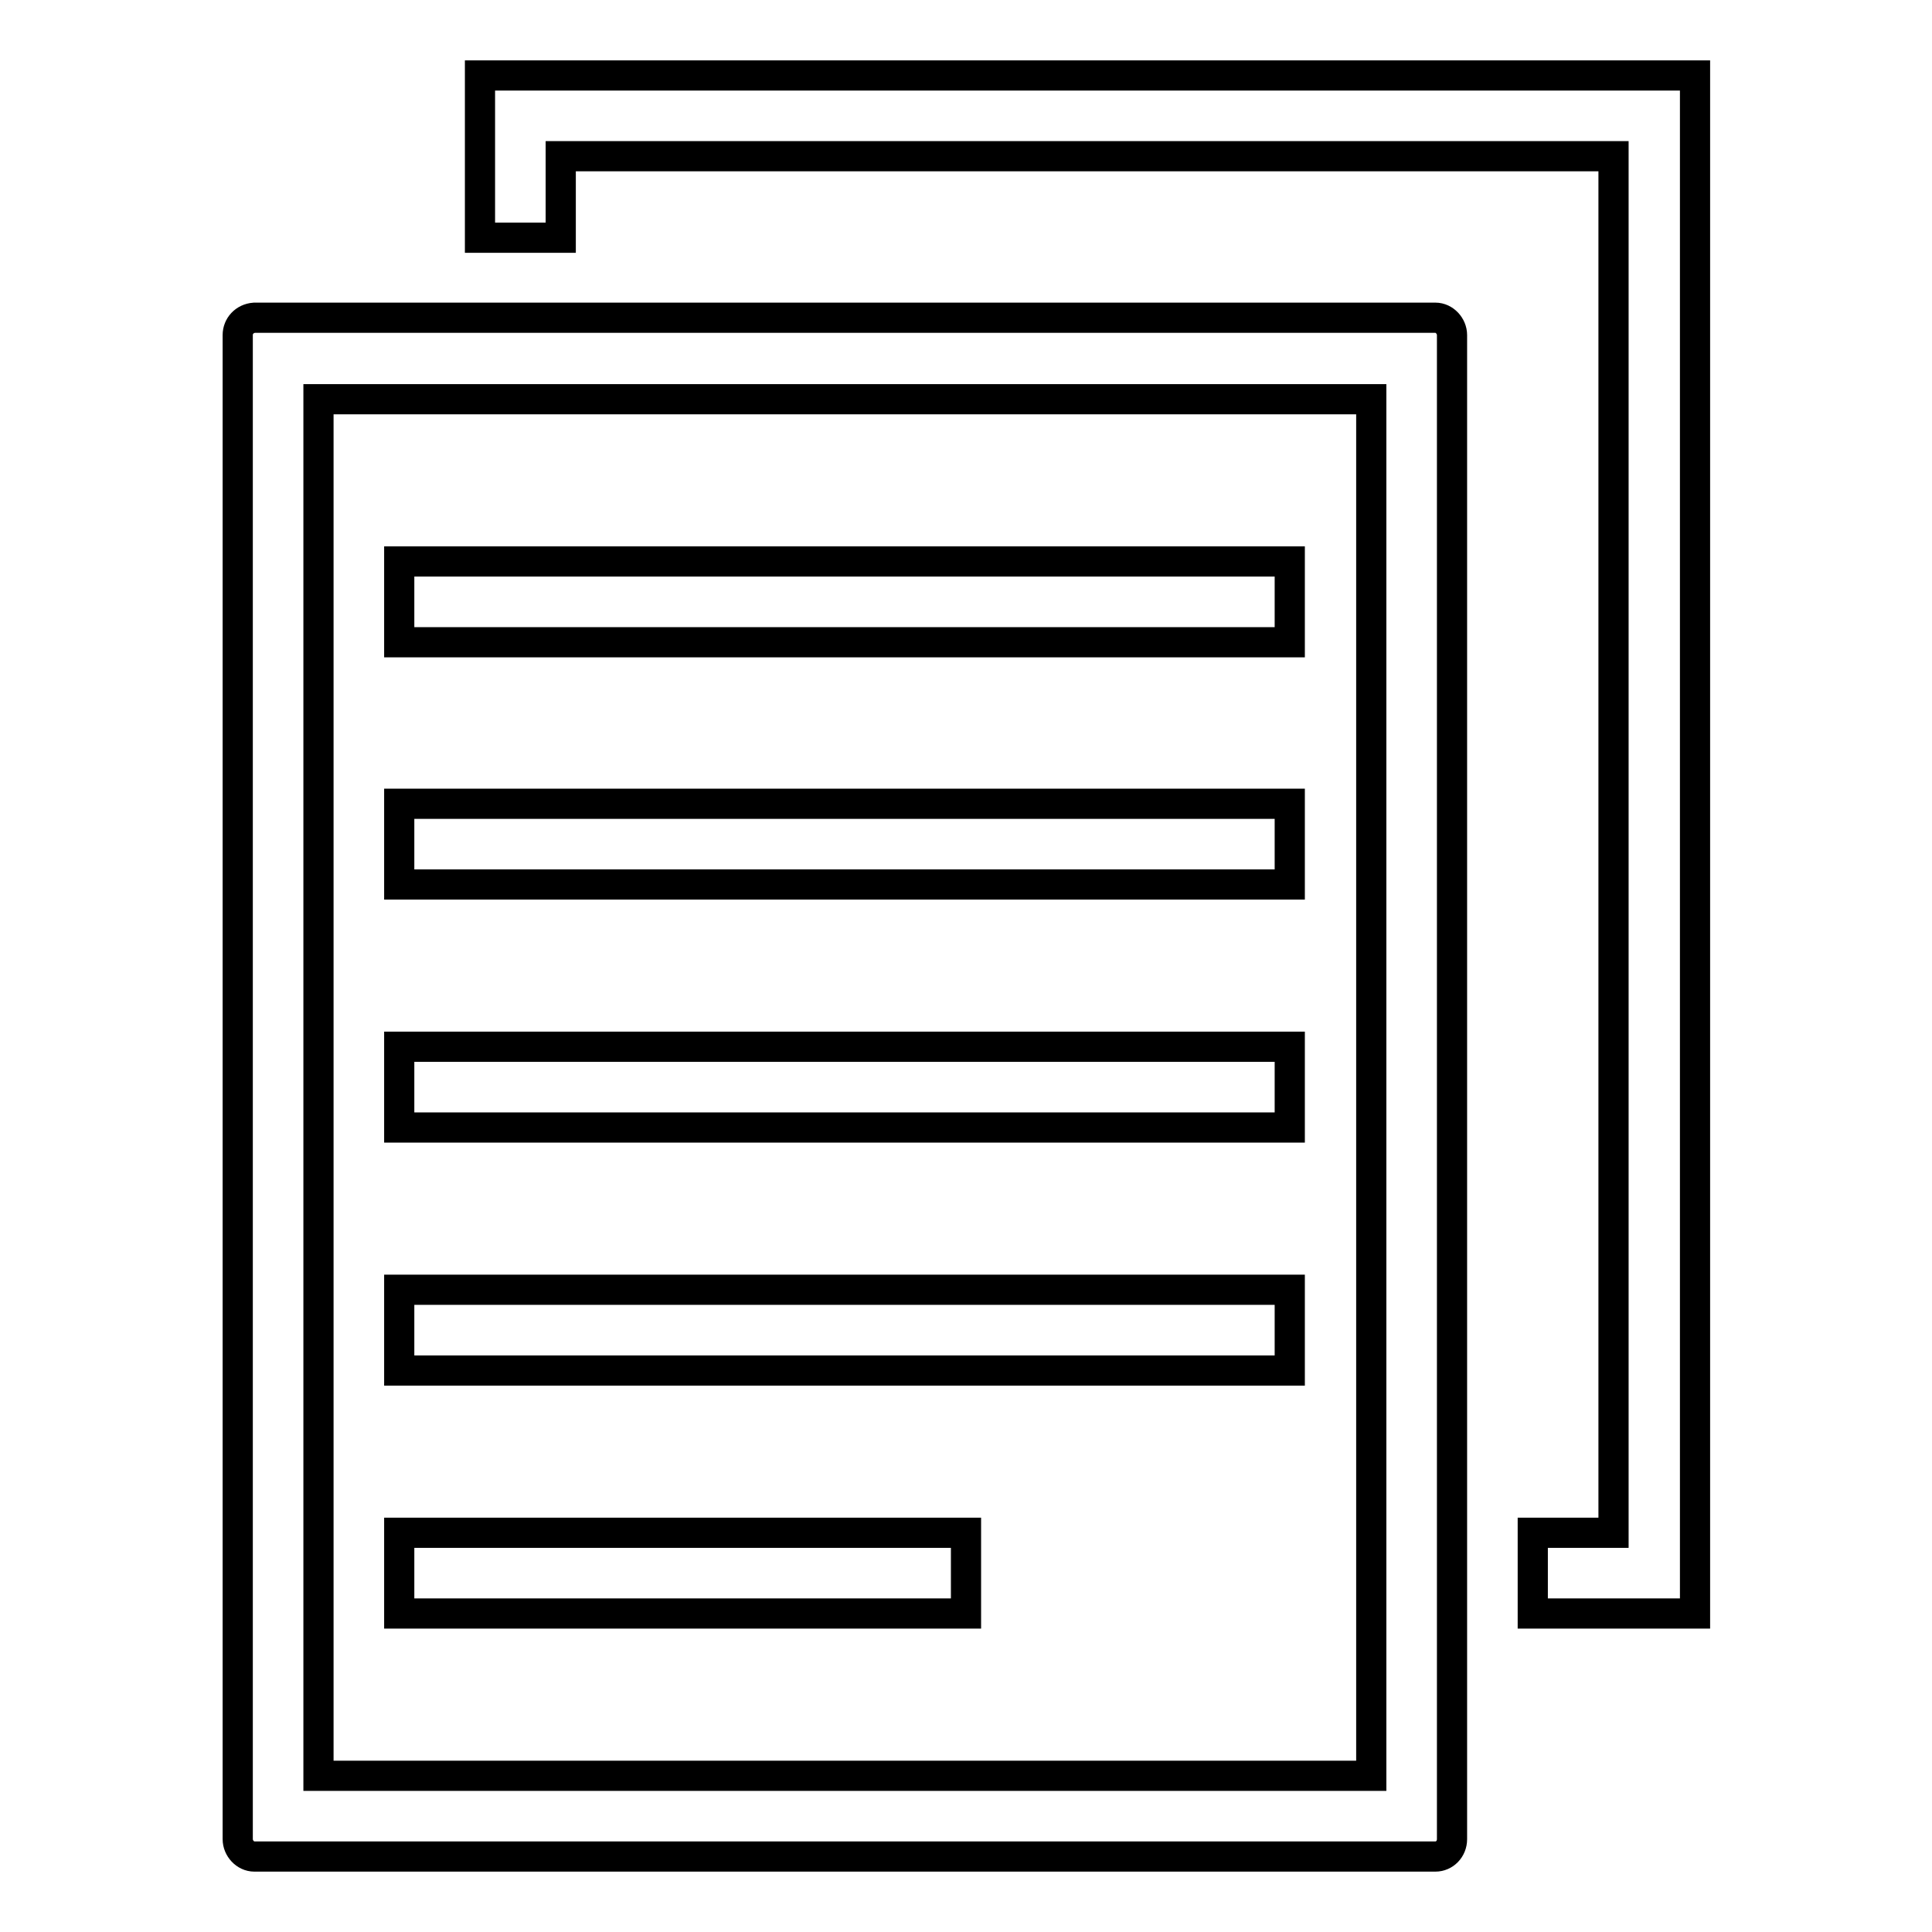
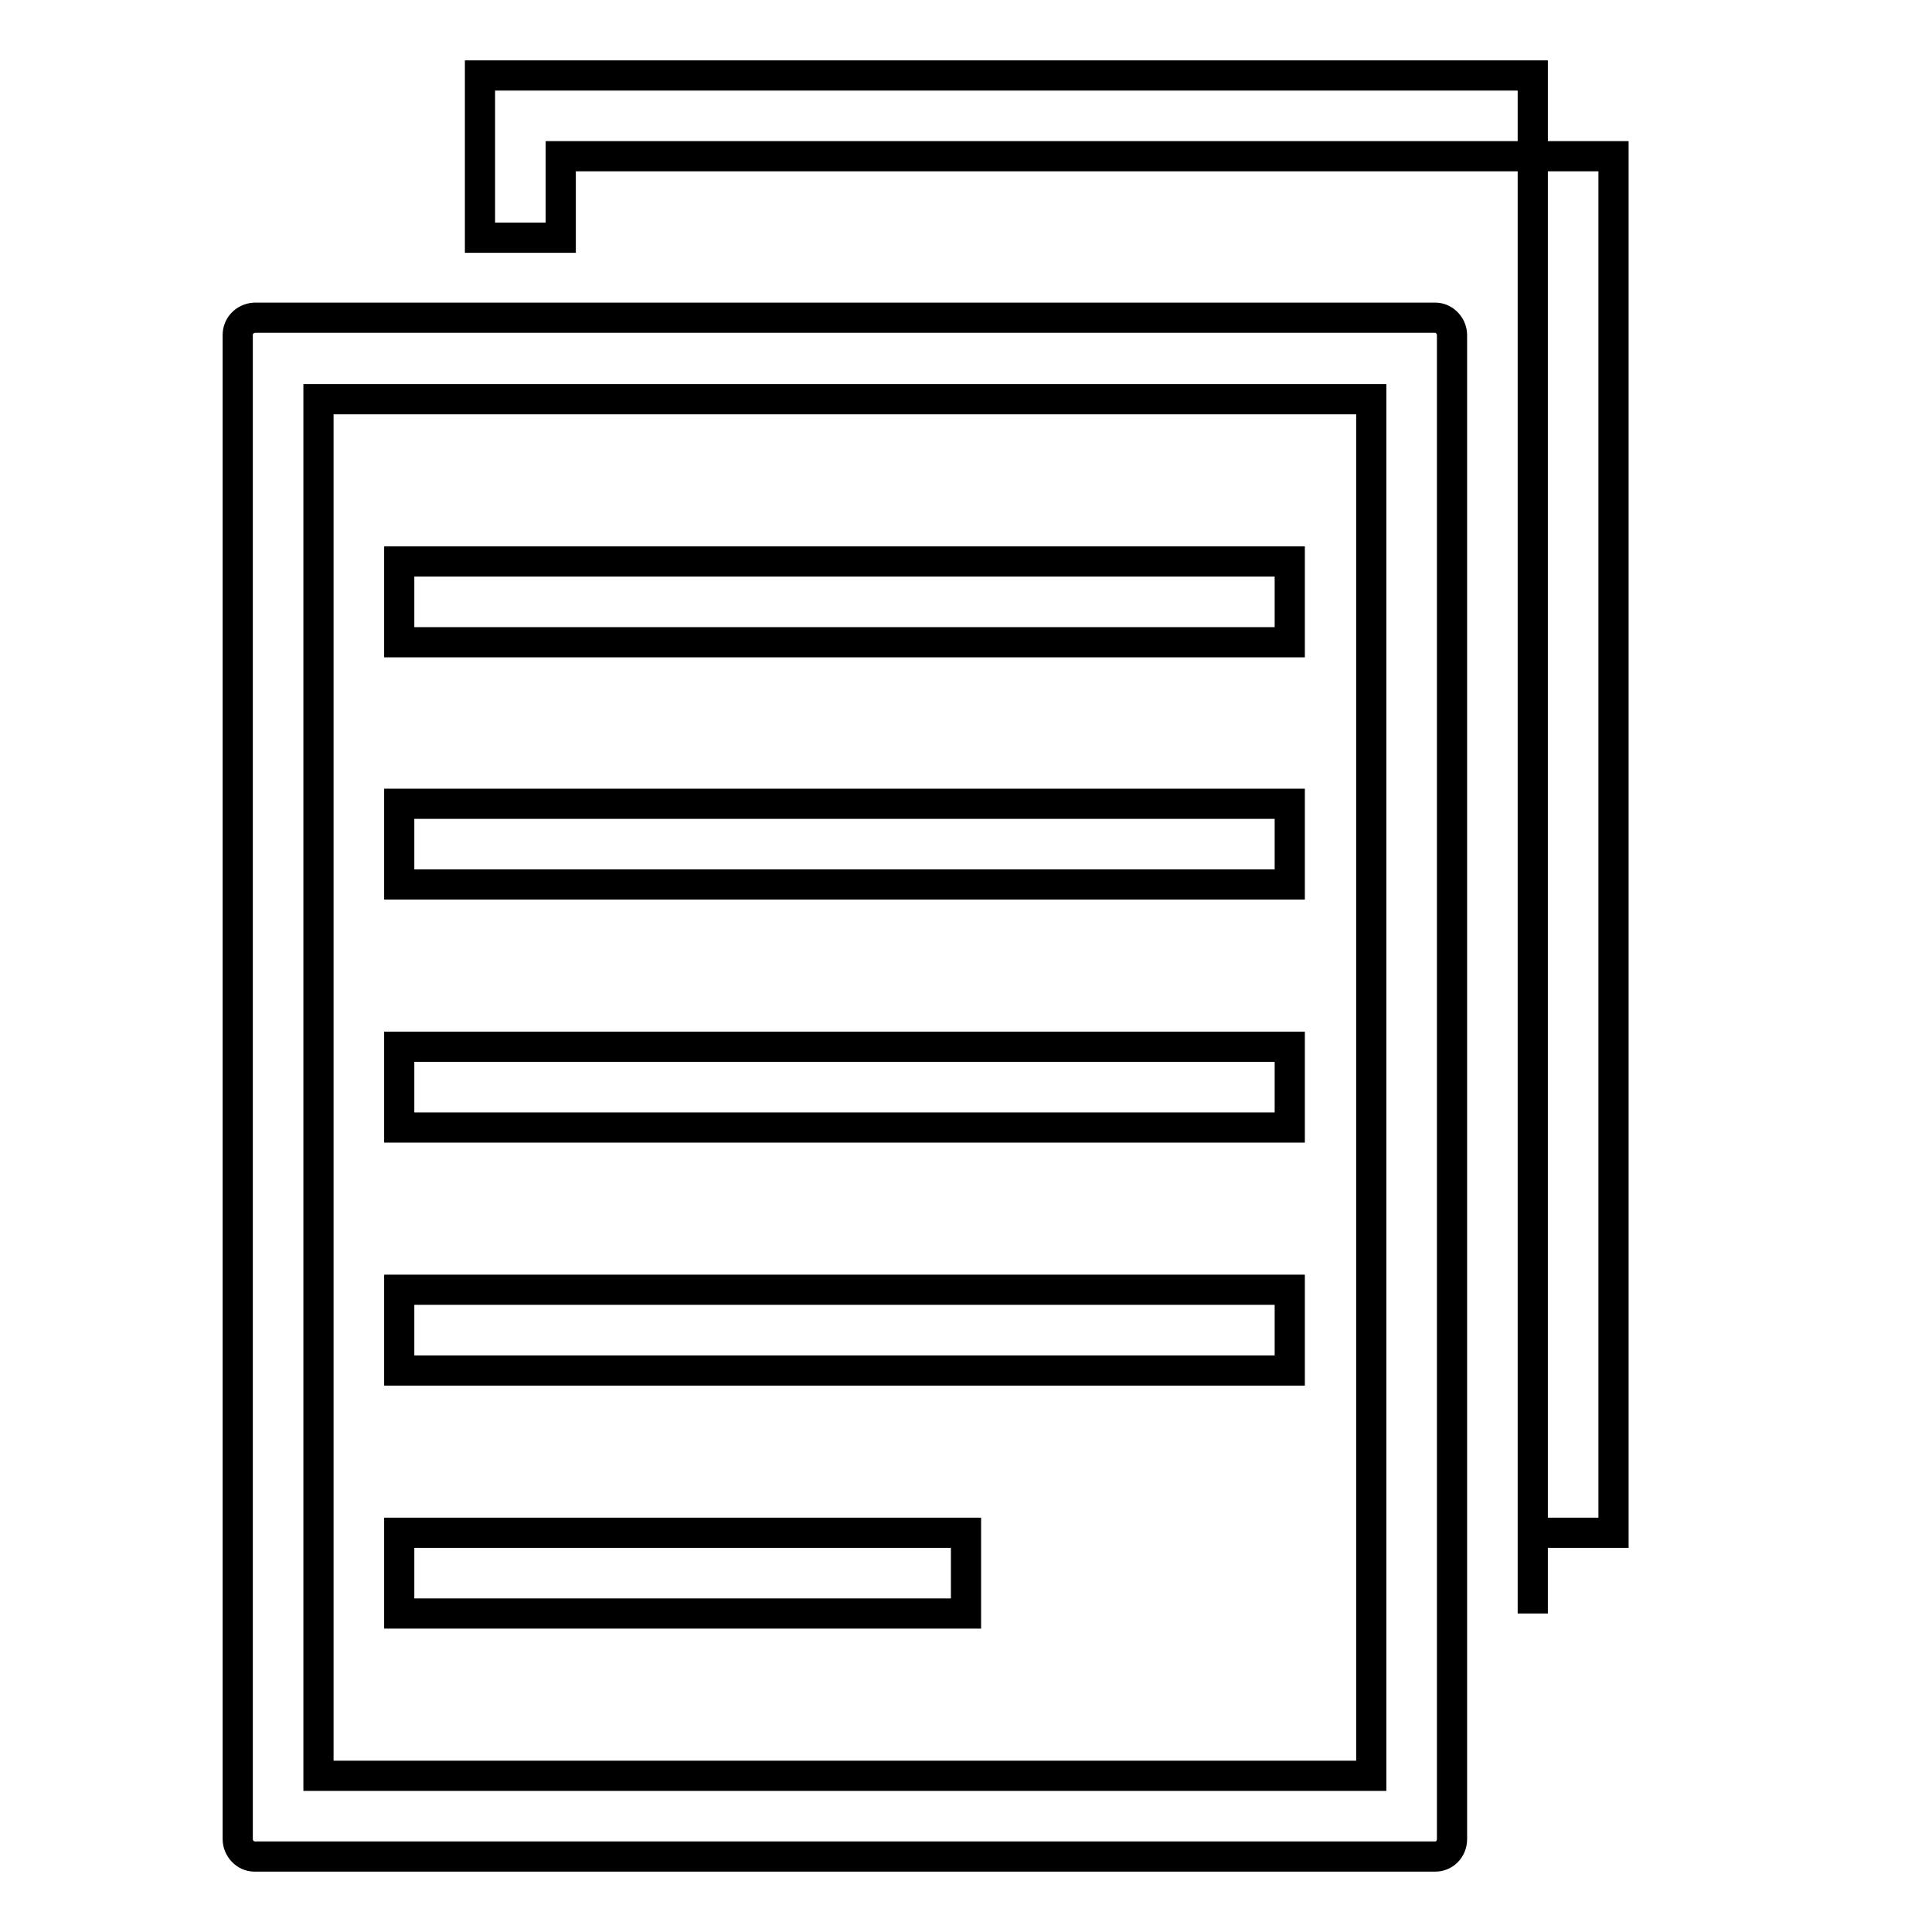
<svg xmlns="http://www.w3.org/2000/svg" version="1.1" x="0px" y="0px" viewBox="0 0 256 256" enable-background="new 0 0 256 256" xml:space="preserve">
  <g>
-     <path stroke-width="4" fill-opacity="0" stroke="#000000" d="M52.9,203.1H128v10.7H52.9V203.1z M203.1,203.1v10.7h21.5V10H63.6v21.5h10.7V20.7h139.5v182.4H203.1z  M52.9,170.9h118v10.7h-118V170.9z M31.5,44.4v199.3c0,1.2,1,2.3,2.2,2.3h156.5c1.2,0,2.2-1,2.2-2.3V44.4c0-1.2-1-2.3-2.2-2.3H33.7 C32.4,42.2,31.5,43.2,31.5,44.4z M42.2,52.9h139.5v182.4H42.2V52.9z M52.9,74.4h118v10.7h-118V74.4z M52.9,106.5h118v10.7h-118 V106.5z M52.9,138.7h118v10.7h-118V138.7z" />
+     <path stroke-width="4" fill-opacity="0" stroke="#000000" d="M52.9,203.1H128v10.7H52.9V203.1z M203.1,203.1v10.7V10H63.6v21.5h10.7V20.7h139.5v182.4H203.1z  M52.9,170.9h118v10.7h-118V170.9z M31.5,44.4v199.3c0,1.2,1,2.3,2.2,2.3h156.5c1.2,0,2.2-1,2.2-2.3V44.4c0-1.2-1-2.3-2.2-2.3H33.7 C32.4,42.2,31.5,43.2,31.5,44.4z M42.2,52.9h139.5v182.4H42.2V52.9z M52.9,74.4h118v10.7h-118V74.4z M52.9,106.5h118v10.7h-118 V106.5z M52.9,138.7h118v10.7h-118V138.7z" />
  </g>
</svg>